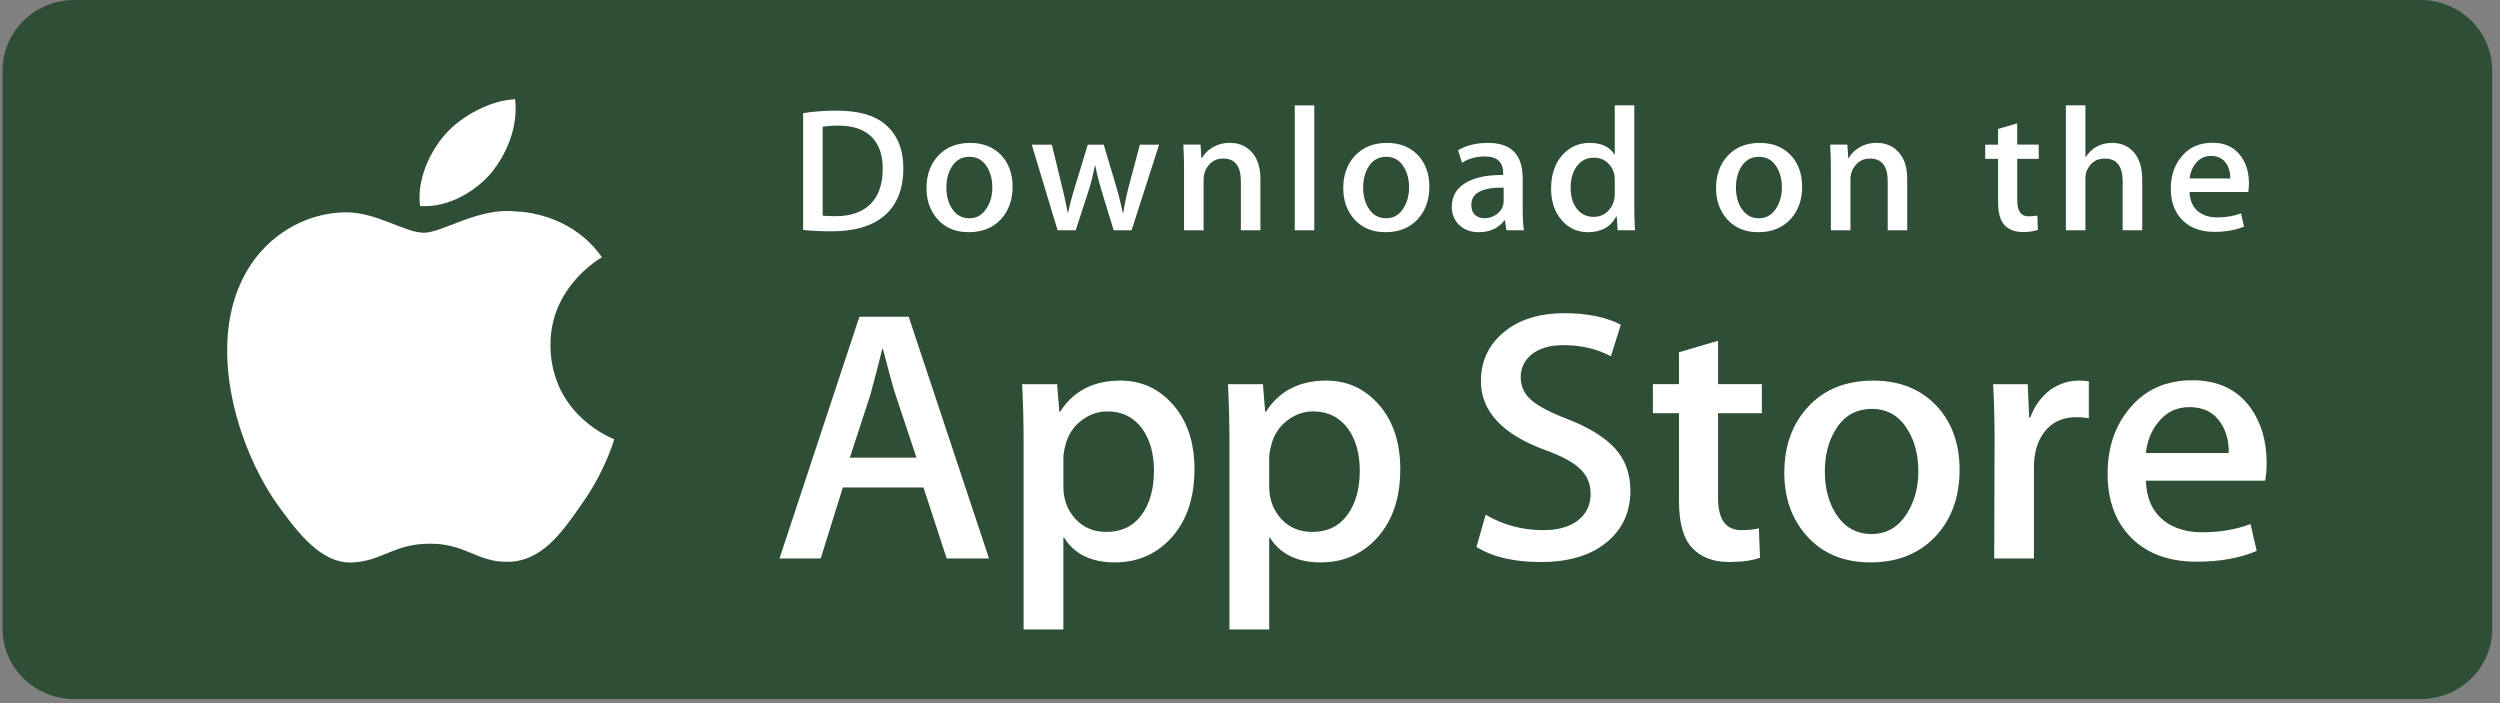
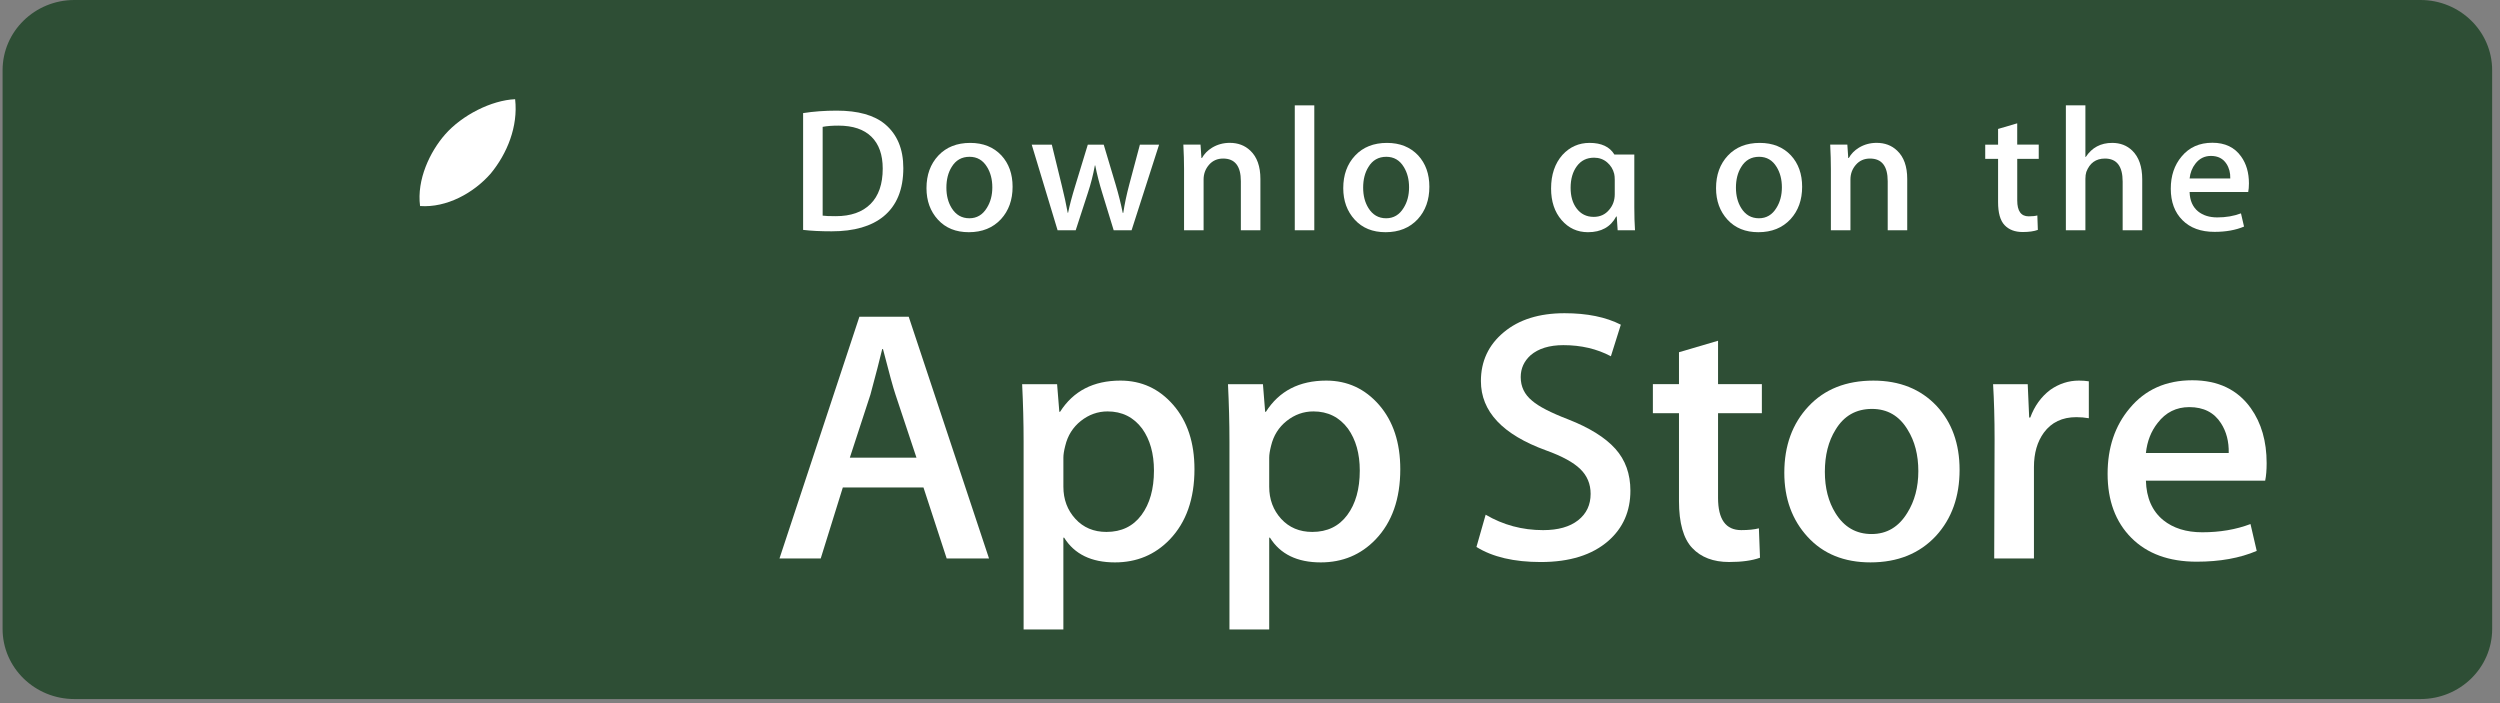
<svg xmlns="http://www.w3.org/2000/svg" width="192" height="54" viewBox="0 0 192 54" fill="none">
  <rect x="0" y="0" width="192" height="54" fill="#808080" stroke="none" />
  <path d="M191.399 48.305C191.399 51.278 188.937 53.687 185.893 53.687H5.712C2.669 53.687 0.199 51.278 0.199 48.305V5.389C0.199 2.417 2.669 0 5.712 0H185.891C188.937 0 191.397 2.417 191.397 5.389L191.399 48.305Z" fill="#2E4E35" />
-   <path d="M42.275 26.542C42.234 22.047 46.055 19.86 46.229 19.758C44.065 16.685 40.711 16.265 39.532 16.232C36.715 15.943 33.983 17.873 32.548 17.873C31.084 17.873 28.874 16.26 26.492 16.307C23.427 16.353 20.56 18.081 18.988 20.765C15.742 26.237 18.163 34.278 21.272 38.701C22.827 40.867 24.645 43.285 27.024 43.2C29.351 43.107 30.22 41.755 33.029 41.755C35.812 41.755 36.628 43.2 39.054 43.146C41.552 43.107 43.124 40.97 44.625 38.784C46.423 36.301 47.145 33.856 47.173 33.731C47.114 33.711 42.322 31.93 42.275 26.542Z" fill="white" />
  <path d="M37.692 13.322C38.944 11.798 39.8 9.724 39.562 7.619C37.751 7.697 35.485 8.839 34.18 10.33C33.026 11.644 31.995 13.798 32.261 15.823C34.296 15.971 36.386 14.823 37.692 13.322Z" fill="white" />
  <path d="M75.956 42.889H72.704L70.922 37.437H64.729L63.032 42.889H59.865L66.001 24.327H69.79L75.956 42.889ZM70.385 35.149L68.773 30.302C68.603 29.807 68.284 28.641 67.812 26.806H67.755C67.568 27.595 67.265 28.761 66.85 30.302L65.267 35.149H70.385Z" fill="white" />
  <path d="M91.735 36.033C91.735 38.309 91.103 40.108 89.84 41.429C88.709 42.605 87.304 43.192 85.627 43.192C83.816 43.192 82.516 42.559 81.724 41.292H81.667V48.343H78.613V33.911C78.613 32.48 78.575 31.011 78.5 29.505H81.185L81.356 31.626H81.413C82.431 30.028 83.977 29.23 86.051 29.23C87.672 29.23 89.025 29.854 90.108 31.102C91.194 32.352 91.735 33.995 91.735 36.033ZM88.624 36.141C88.624 34.839 88.323 33.765 87.719 32.919C87.059 32.038 86.172 31.597 85.061 31.597C84.308 31.597 83.623 31.843 83.011 32.327C82.398 32.815 81.997 33.452 81.81 34.242C81.715 34.61 81.668 34.911 81.668 35.148V37.38C81.668 38.353 81.975 39.175 82.588 39.846C83.201 40.517 83.997 40.852 84.976 40.852C86.126 40.852 87.022 40.419 87.662 39.557C88.303 38.694 88.624 37.556 88.624 36.141Z" fill="white" />
  <path d="M107.542 36.033C107.542 38.309 106.911 40.108 105.646 41.429C104.516 42.605 103.111 43.192 101.434 43.192C99.624 43.192 98.323 42.559 97.532 41.292H97.475V48.343H94.422V33.911C94.422 32.48 94.383 31.011 94.309 29.505H96.994L97.164 31.626H97.222C98.239 30.028 99.784 29.23 101.859 29.23C103.479 29.23 104.832 29.854 105.918 31.102C106.999 32.352 107.542 33.995 107.542 36.033ZM104.431 36.141C104.431 34.839 104.129 33.765 103.525 32.919C102.865 32.038 101.981 31.597 100.868 31.597C100.113 31.597 99.43 31.843 98.817 32.327C98.204 32.815 97.805 33.452 97.617 34.242C97.524 34.61 97.475 34.911 97.475 35.148V37.38C97.475 38.353 97.782 39.175 98.392 39.846C99.005 40.515 99.801 40.852 100.784 40.852C101.934 40.852 102.829 40.419 103.469 39.557C104.111 38.694 104.431 37.556 104.431 36.141Z" fill="white" />
  <path d="M125.215 37.684C125.215 39.262 124.652 40.547 123.522 41.539C122.28 42.623 120.552 43.164 118.33 43.164C116.279 43.164 114.635 42.779 113.391 42.007L114.098 39.529C115.439 40.318 116.91 40.714 118.512 40.714C119.662 40.714 120.557 40.461 121.2 39.956C121.841 39.451 122.16 38.773 122.16 37.928C122.16 37.174 121.896 36.54 121.368 36.025C120.842 35.51 119.964 35.032 118.738 34.59C115.401 33.378 113.734 31.602 113.734 29.267C113.734 27.741 114.319 26.49 115.489 25.517C116.655 24.542 118.21 24.055 120.155 24.055C121.889 24.055 123.33 24.349 124.48 24.936L123.717 27.361C122.643 26.792 121.428 26.507 120.069 26.507C118.995 26.507 118.156 26.765 117.554 27.278C117.046 27.737 116.791 28.297 116.791 28.959C116.791 29.693 117.081 30.299 117.666 30.776C118.174 31.217 119.098 31.694 120.439 32.209C122.078 32.852 123.283 33.604 124.058 34.466C124.83 35.325 125.215 36.4 125.215 37.684Z" fill="white" />
  <path d="M135.311 31.736H131.946V38.234C131.946 39.887 132.538 40.713 133.727 40.713C134.273 40.713 134.725 40.667 135.083 40.575L135.168 42.833C134.566 43.052 133.774 43.162 132.793 43.162C131.587 43.162 130.645 42.804 129.965 42.088C129.287 41.371 128.946 40.169 128.946 38.48V31.733H126.941V29.502H128.946V27.051L131.946 26.169V29.502H135.311V31.736Z" fill="white" />
  <path d="M150.496 36.086C150.496 38.144 149.892 39.833 148.686 41.154C147.422 42.514 145.743 43.191 143.651 43.191C141.634 43.191 140.028 42.54 138.831 41.237C137.634 39.935 137.035 38.29 137.035 36.308C137.035 34.234 137.651 32.535 138.887 31.214C140.12 29.892 141.784 29.231 143.877 29.231C145.893 29.231 147.516 29.882 148.741 31.186C149.912 32.452 150.496 34.085 150.496 36.086ZM147.328 36.183C147.328 34.948 147.058 33.889 146.509 33.007C145.869 31.938 144.954 31.405 143.768 31.405C142.541 31.405 141.608 31.94 140.968 33.007C140.419 33.891 140.149 34.966 140.149 36.238C140.149 37.473 140.419 38.531 140.968 39.413C141.628 40.481 142.551 41.014 143.741 41.014C144.907 41.014 145.822 40.47 146.482 39.385C147.045 38.485 147.328 37.416 147.328 36.183Z" fill="white" />
  <path d="M160.422 32.12C160.12 32.066 159.798 32.038 159.46 32.038C158.386 32.038 157.555 32.433 156.971 33.223C156.462 33.921 156.207 34.802 156.207 35.867V42.889H153.155L153.184 33.72C153.184 32.177 153.145 30.773 153.069 29.506H155.729L155.841 32.067H155.925C156.247 31.187 156.756 30.479 157.452 29.947C158.132 29.469 158.867 29.23 159.659 29.23C159.941 29.23 160.196 29.25 160.422 29.285V32.12Z" fill="white" />
  <path d="M174.078 35.564C174.078 36.097 174.042 36.546 173.966 36.913H164.806C164.842 38.235 165.284 39.246 166.135 39.944C166.907 40.567 167.905 40.879 169.131 40.879C170.488 40.879 171.725 40.669 172.838 40.246L173.316 42.31C172.016 42.863 170.48 43.138 168.709 43.138C166.578 43.138 164.905 42.527 163.687 41.306C162.473 40.086 161.864 38.447 161.864 36.391C161.864 34.373 162.43 32.692 163.563 31.352C164.749 29.921 166.351 29.205 168.368 29.205C170.349 29.205 171.848 29.921 172.866 31.352C173.673 32.488 174.078 33.894 174.078 35.564ZM171.166 34.792C171.186 33.911 170.987 33.149 170.573 32.506C170.045 31.679 169.233 31.266 168.14 31.266C167.142 31.266 166.33 31.669 165.71 32.478C165.201 33.121 164.899 33.893 164.806 34.791H171.166V34.792Z" fill="white" />
  <path d="M69.375 12.909C69.375 14.55 68.87 15.786 67.86 16.616C66.925 17.382 65.596 17.765 63.874 17.765C63.021 17.765 62.29 17.729 61.679 17.656V8.686C62.476 8.561 63.336 8.497 64.264 8.497C65.904 8.497 67.14 8.844 67.973 9.539C68.907 10.324 69.375 11.447 69.375 12.909ZM67.793 12.949C67.793 11.885 67.504 11.069 66.925 10.5C66.346 9.932 65.501 9.648 64.388 9.648C63.916 9.648 63.513 9.678 63.18 9.742V16.561C63.364 16.589 63.702 16.602 64.194 16.602C65.342 16.602 66.229 16.291 66.853 15.669C67.478 15.047 67.793 14.14 67.793 12.949Z" fill="white" />
  <path d="M77.767 14.342C77.767 15.353 77.47 16.181 76.877 16.831C76.256 17.5 75.432 17.833 74.404 17.833C73.413 17.833 72.624 17.514 72.035 16.872C71.448 16.232 71.154 15.424 71.154 14.45C71.154 13.432 71.457 12.597 72.064 11.948C72.671 11.3 73.487 10.975 74.516 10.975C75.507 10.975 76.303 11.294 76.906 11.934C77.479 12.556 77.767 13.36 77.767 14.342ZM76.21 14.389C76.21 13.782 76.075 13.262 75.808 12.828C75.492 12.304 75.044 12.042 74.461 12.042C73.858 12.042 73.4 12.304 73.085 12.828C72.816 13.262 72.683 13.791 72.683 14.416C72.683 15.022 72.817 15.543 73.085 15.976C73.41 16.501 73.863 16.763 74.447 16.763C75.02 16.763 75.469 16.497 75.793 15.963C76.071 15.52 76.21 14.996 76.21 14.389Z" fill="white" />
  <path d="M89.018 11.109L86.906 17.684H85.531L84.656 14.829C84.434 14.116 84.253 13.408 84.113 12.704H84.086C83.955 13.427 83.775 14.134 83.543 14.829L82.614 17.684H81.223L79.236 11.109H80.779L81.542 14.235C81.727 14.974 81.879 15.678 82.001 16.345H82.028C82.139 15.795 82.324 15.095 82.585 14.248L83.543 11.11H84.766L85.684 14.182C85.906 14.931 86.087 15.652 86.225 16.346H86.267C86.369 15.67 86.522 14.949 86.725 14.182L87.544 11.11H89.018V11.109Z" fill="white" />
  <path d="M96.799 17.684H95.298V13.918C95.298 12.758 94.845 12.177 93.937 12.177C93.492 12.177 93.132 12.336 92.853 12.656C92.577 12.975 92.436 13.352 92.436 13.783V17.683H90.935V12.988C90.935 12.41 90.917 11.784 90.881 11.106H92.2L92.27 12.134H92.312C92.486 11.815 92.747 11.551 93.089 11.341C93.496 11.095 93.951 10.971 94.45 10.971C95.08 10.971 95.604 11.169 96.021 11.566C96.54 12.053 96.799 12.78 96.799 13.745V17.684Z" fill="white" />
  <path d="M100.938 17.684H99.439V8.092H100.938V17.684Z" fill="white" />
  <path d="M109.775 14.342C109.775 15.353 109.478 16.181 108.885 16.831C108.264 17.5 107.439 17.833 106.412 17.833C105.419 17.833 104.63 17.514 104.043 16.872C103.456 16.232 103.162 15.424 103.162 14.45C103.162 13.432 103.464 12.597 104.072 11.948C104.679 11.3 105.495 10.975 106.522 10.975C107.515 10.975 108.309 11.294 108.914 11.934C109.487 12.556 109.775 13.36 109.775 14.342ZM108.216 14.389C108.216 13.782 108.082 13.262 107.814 12.828C107.5 12.304 107.051 12.042 106.469 12.042C105.865 12.042 105.406 12.304 105.093 12.828C104.823 13.262 104.69 13.791 104.69 14.416C104.69 15.022 104.825 15.543 105.093 15.976C105.418 16.501 105.87 16.763 106.455 16.763C107.028 16.763 107.476 16.497 107.8 15.963C108.079 15.52 108.216 14.996 108.216 14.389Z" fill="white" />
-   <path d="M117.04 17.684H115.692L115.58 16.926H115.539C115.078 17.53 114.42 17.833 113.567 17.833C112.929 17.833 112.414 17.633 112.026 17.237C111.673 16.877 111.497 16.43 111.497 15.898C111.497 15.095 111.841 14.483 112.533 14.059C113.223 13.634 114.194 13.427 115.444 13.437V13.314C115.444 12.448 114.977 12.015 114.042 12.015C113.376 12.015 112.789 12.178 112.282 12.502L111.977 11.542C112.604 11.164 113.379 10.975 114.293 10.975C116.057 10.975 116.942 11.881 116.942 13.694V16.116C116.942 16.773 116.975 17.296 117.04 17.684ZM115.481 15.424V14.41C113.826 14.382 112.998 14.824 112.998 15.735C112.998 16.078 113.093 16.335 113.286 16.506C113.479 16.678 113.726 16.763 114.019 16.763C114.349 16.763 114.657 16.661 114.937 16.459C115.219 16.255 115.393 15.997 115.457 15.681C115.473 15.61 115.481 15.523 115.481 15.424Z" fill="white" />
-   <path d="M125.568 17.684H124.236L124.166 16.628H124.124C123.699 17.431 122.974 17.833 121.956 17.833C121.142 17.833 120.465 17.522 119.928 16.9C119.391 16.278 119.123 15.47 119.123 14.479C119.123 13.415 119.414 12.553 119.998 11.894C120.564 11.28 121.257 10.974 122.082 10.974C122.989 10.974 123.623 11.271 123.984 11.866H124.013V8.092H125.515V15.913C125.515 16.553 125.532 17.143 125.568 17.684ZM124.013 14.911V13.815C124.013 13.625 123.998 13.472 123.971 13.354C123.887 13.003 123.705 12.707 123.428 12.469C123.149 12.23 122.812 12.11 122.424 12.11C121.864 12.11 121.426 12.327 121.104 12.76C120.784 13.194 120.623 13.748 120.623 14.424C120.623 15.074 120.776 15.602 121.084 16.008C121.409 16.44 121.847 16.656 122.396 16.656C122.888 16.656 123.282 16.476 123.581 16.115C123.871 15.781 124.013 15.38 124.013 14.911Z" fill="white" />
+   <path d="M125.568 17.684H124.236L124.166 16.628H124.124C123.699 17.431 122.974 17.833 121.956 17.833C121.142 17.833 120.465 17.522 119.928 16.9C119.391 16.278 119.123 15.47 119.123 14.479C119.123 13.415 119.414 12.553 119.998 11.894C120.564 11.28 121.257 10.974 122.082 10.974C122.989 10.974 123.623 11.271 123.984 11.866H124.013H125.515V15.913C125.515 16.553 125.532 17.143 125.568 17.684ZM124.013 14.911V13.815C124.013 13.625 123.998 13.472 123.971 13.354C123.887 13.003 123.705 12.707 123.428 12.469C123.149 12.23 122.812 12.11 122.424 12.11C121.864 12.11 121.426 12.327 121.104 12.76C120.784 13.194 120.623 13.748 120.623 14.424C120.623 15.074 120.776 15.602 121.084 16.008C121.409 16.44 121.847 16.656 122.396 16.656C122.888 16.656 123.282 16.476 123.581 16.115C123.871 15.781 124.013 15.38 124.013 14.911Z" fill="white" />
  <path d="M138.404 14.342C138.404 15.353 138.108 16.181 137.515 16.831C136.894 17.5 136.071 17.833 135.042 17.833C134.052 17.833 133.263 17.514 132.673 16.872C132.086 16.232 131.792 15.424 131.792 14.45C131.792 13.432 132.094 12.597 132.701 11.948C133.309 11.3 134.125 10.975 135.155 10.975C136.144 10.975 136.942 11.294 137.544 11.934C138.117 12.556 138.404 13.36 138.404 14.342ZM136.849 14.389C136.849 13.782 136.714 13.262 136.447 12.828C136.13 12.304 135.683 12.042 135.099 12.042C134.497 12.042 134.039 12.304 133.723 12.828C133.453 13.262 133.32 13.791 133.32 14.416C133.32 15.022 133.455 15.543 133.723 15.976C134.048 16.501 134.5 16.763 135.085 16.763C135.658 16.763 136.109 16.497 136.432 15.963C136.709 15.52 136.849 14.996 136.849 14.389Z" fill="white" />
  <path d="M146.475 17.684H144.976V13.918C144.976 12.758 144.523 12.177 143.613 12.177C143.168 12.177 142.809 12.336 142.531 12.656C142.253 12.975 142.114 13.352 142.114 13.783V17.683H140.612V12.988C140.612 12.41 140.594 11.784 140.559 11.106H141.876L141.946 12.134H141.988C142.164 11.815 142.425 11.551 142.766 11.341C143.174 11.095 143.628 10.971 144.128 10.971C144.756 10.971 145.281 11.169 145.697 11.566C146.217 12.053 146.475 12.78 146.475 13.745V17.684Z" fill="white" />
  <path d="M156.577 12.203H154.924V15.398C154.924 16.209 155.218 16.615 155.799 16.615C156.068 16.615 156.292 16.593 156.468 16.547L156.507 17.656C156.21 17.765 155.82 17.819 155.341 17.819C154.748 17.819 154.287 17.643 153.953 17.292C153.618 16.94 153.452 16.349 153.452 15.519V12.203H152.465V11.108H153.452V9.903L154.922 9.471V11.107H156.575V12.203H156.577Z" fill="white" />
  <path d="M164.523 17.684H163.02V13.946C163.02 12.767 162.568 12.177 161.661 12.177C160.965 12.177 160.49 12.519 160.229 13.203C160.184 13.346 160.159 13.522 160.159 13.728V17.683H158.659V8.092H160.159V12.055H160.187C160.66 11.334 161.337 10.974 162.215 10.974C162.837 10.974 163.351 11.172 163.759 11.569C164.268 12.064 164.523 12.801 164.523 13.774V17.684Z" fill="white" />
  <path d="M172.718 14.086C172.718 14.348 172.698 14.568 172.662 14.748H168.161C168.181 15.398 168.396 15.893 168.813 16.236C169.194 16.543 169.685 16.697 170.286 16.697C170.952 16.697 171.56 16.594 172.107 16.386L172.342 17.401C171.701 17.672 170.948 17.807 170.076 17.807C169.03 17.807 168.207 17.507 167.611 16.907C167.012 16.308 166.716 15.503 166.716 14.493C166.716 13.501 166.992 12.676 167.549 12.017C168.131 11.314 168.917 10.963 169.91 10.963C170.881 10.963 171.618 11.314 172.117 12.017C172.519 12.575 172.718 13.266 172.718 14.086ZM171.286 13.708C171.297 13.274 171.199 12.9 170.995 12.585C170.735 12.179 170.338 11.975 169.801 11.975C169.311 11.975 168.911 12.174 168.606 12.571C168.357 12.888 168.21 13.266 168.161 13.708H171.286Z" fill="white" />
</svg>